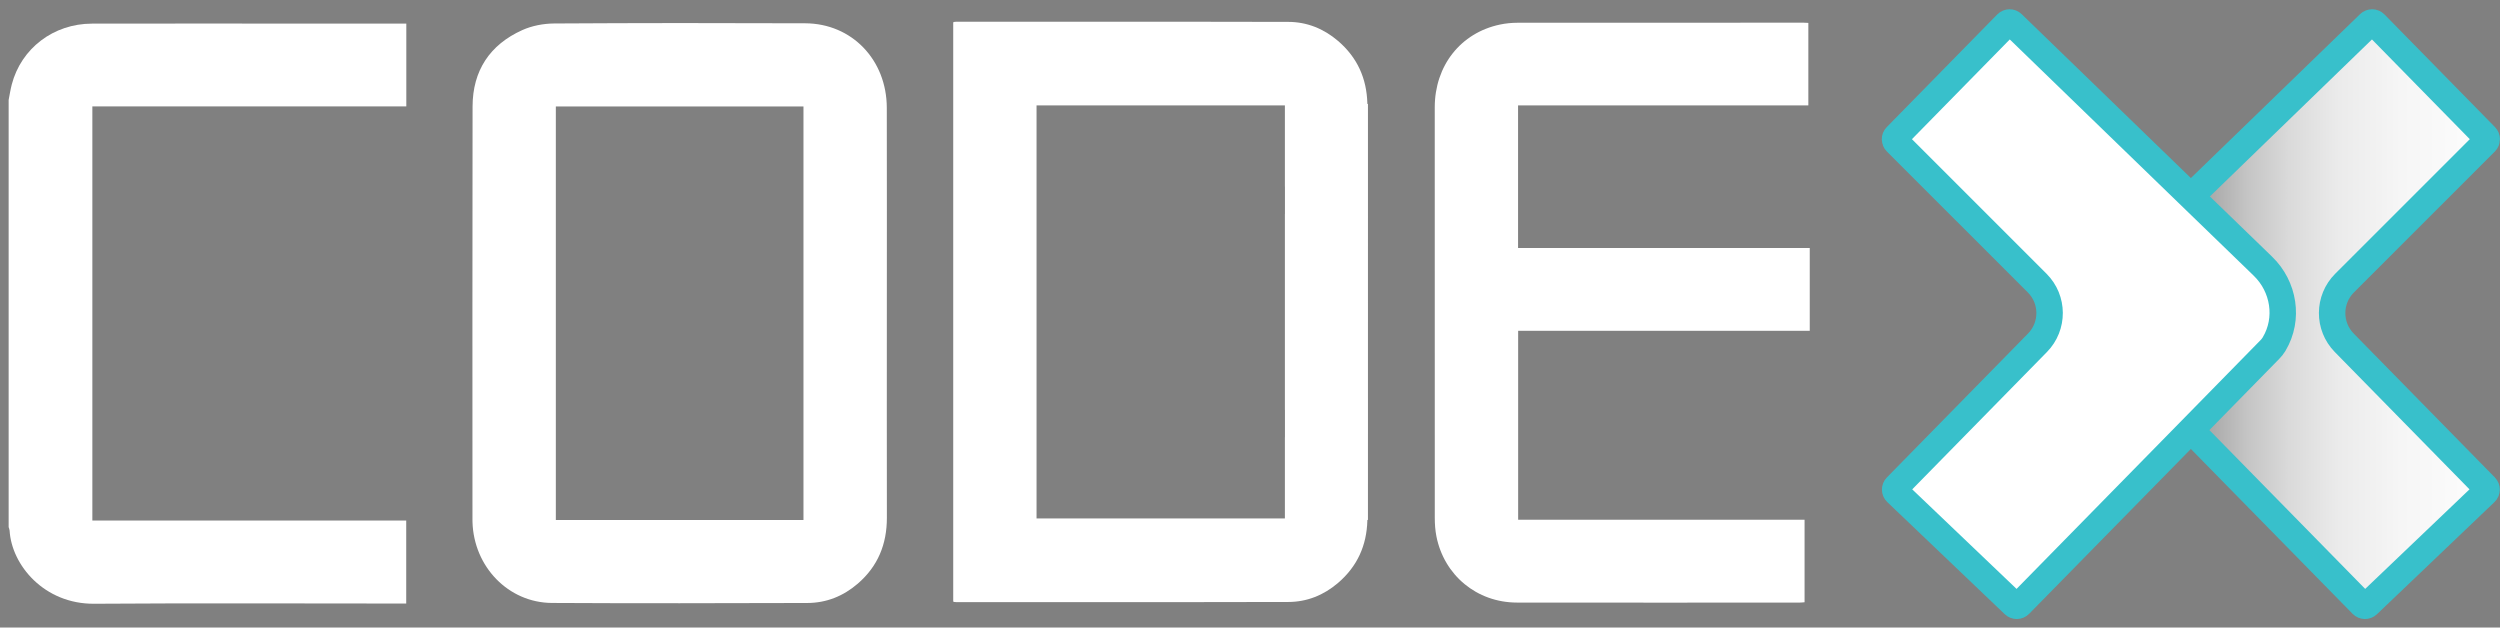
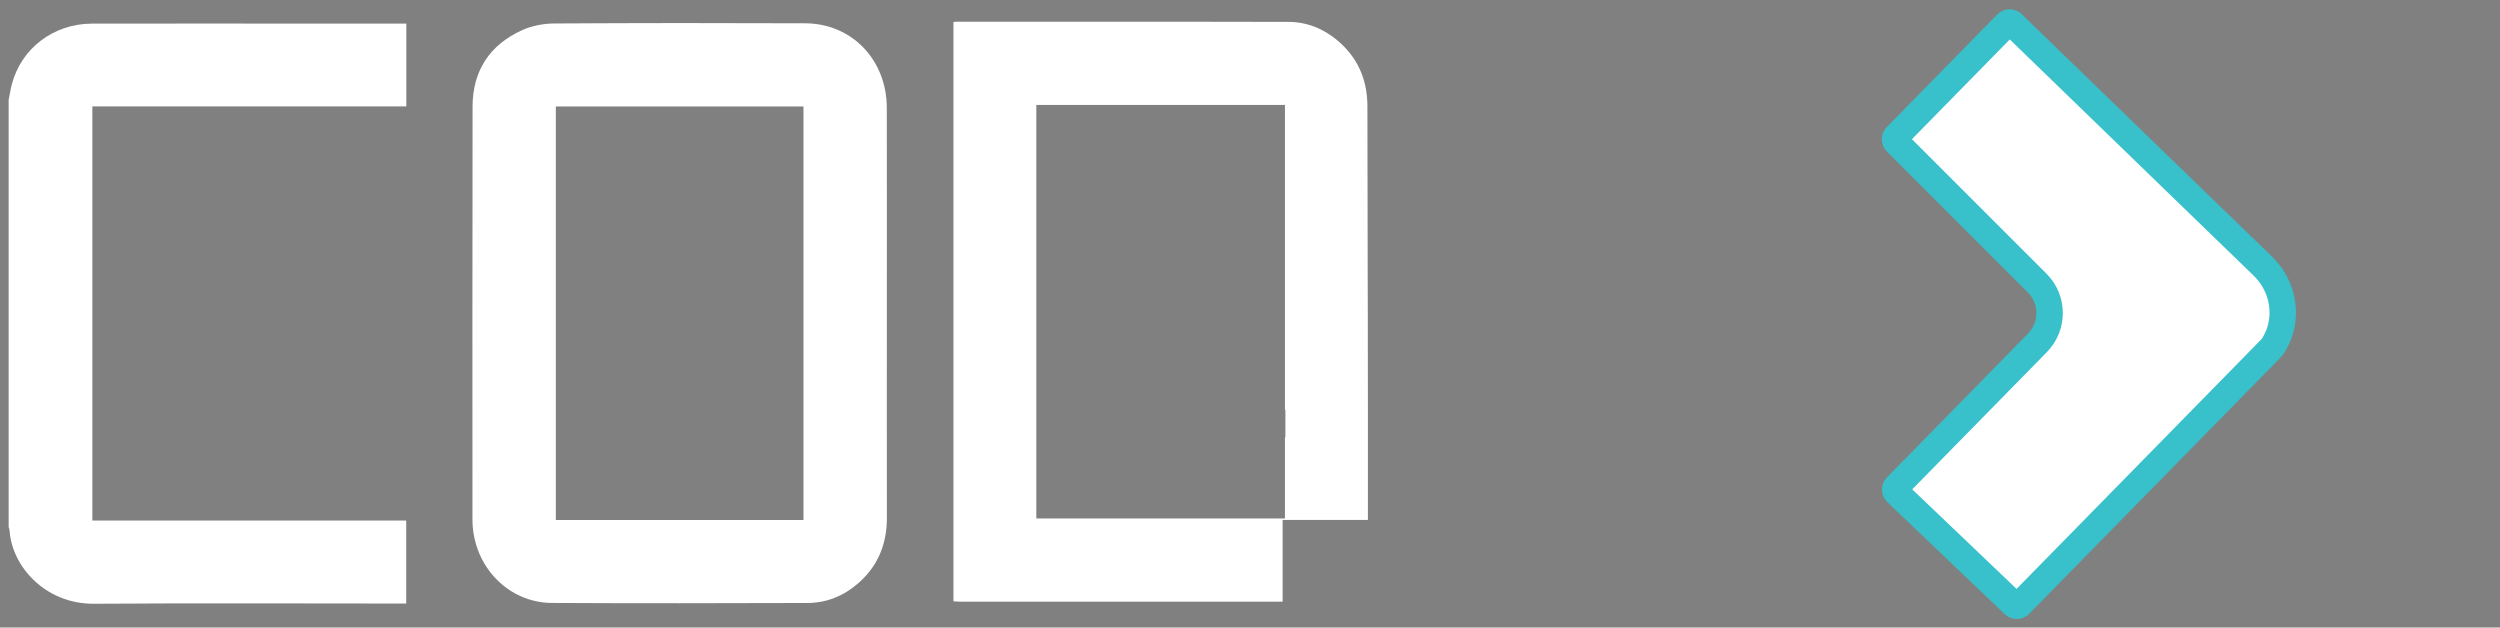
<svg xmlns="http://www.w3.org/2000/svg" version="1.1" id="Layer_1" x="0px" y="0px" viewBox="0 0 4302.61 1080" style="enable-background:new 0 0 4302.61 1080;" xml:space="preserve">
  <rect x="0" y="0" width="4302.61" height="1080" fill="#808080" stroke="none" />
  <style type="text/css">
	.st0{fill:#FFFFFF;}
	.st1{fill:url(#SVGID_1_);stroke:#38C0CB;stroke-width:45.51;stroke-miterlimit:10;}
	.st2{fill:#FFFFFF;stroke:#38C0CB;stroke-width:45.51;stroke-miterlimit:10;}
</style>
  <g>
    <g>
      <path class="st0" d="M14.88,172.01c1.76-8.83,3.08-17.77,5.34-26.46C36.42,83.31,91.96,40.81,158.19,40.67    c118.67-0.26,237.35-0.08,356.02-0.08c57.77,0,115.54,0,173.31,0c3.74,0,7.48,0,11.77,0c0,47.79,0,94.57,0,142.52    c-180.18,0-359.91,0-540.35,0c0,237.99,0,474.82,0,712.72c179.93,0,359.68,0,540.18,0c0,47.85,0,94.64,0,142.88    c-3.84,0-7.87,0-11.89,0c-175.05,0-350.11-0.86-525.16,0.37c-85.96,0.61-142.08-66.43-145.55-125.99    c-0.12-2.01-1.08-3.96-1.64-5.95C14.88,662.09,14.88,417.05,14.88,172.01z" />
      <path class="st0" d="M1526.29,539.3c0,117.27-0.13,234.54,0.07,351.81c0.07,45.38-15.44,83.52-50.12,113.41    c-24.97,21.52-54.08,33.16-86.81,33.25c-146.5,0.41-293,0.76-439.5-0.07c-75.01-0.42-134.56-62.35-136.75-139.33    c-0.03-1.04-0.05-2.09-0.05-3.13c0-237.32-0.28-474.65,0.18-711.97c0.12-61.67,29.71-106.39,85.74-131.55    c16.61-7.46,36.27-11.18,54.57-11.3c144.06-0.89,288.13-0.91,432.19-0.33c80.21,0.32,140.2,62.87,140.4,145.3    C1526.51,303.37,1526.29,421.33,1526.29,539.3z M956.62,894.9c142.36,0,284.1,0,426.19,0c0-237.54,0-474.37,0-711.71    c-142.33,0-284.07,0-426.19,0C956.62,420.75,956.62,657.56,956.62,894.9z" />
-       <path class="st0" d="M2612.66,181.42c0,82.48,0,163.44,0,245.44c167.48,0,334.4,0,502,0c0,47.85,0,94.65,0,142.48    c-167.35,0-334.24,0-501.85,0c0,108.7,0,216.38,0,325.12c189.59,0,302.94,0,492.94,0c0,47.81,0,94.57,0,142.06    c-3.11,0.21-6.12,0.59-9.12,0.59c-187.26,0.03-298.67,0.16-485.93-0.06c-68.89-0.08-125.42-46.88-138.62-114.26    c-1.99-10.17-2.73-20.74-2.74-31.12c-0.15-235.64-0.2-471.28-0.07-706.92c0.04-71.83,44.61-128.26,112.31-142.49    c9.8-2.06,20.01-3.08,30.03-3.09c176.82-0.19,315.71-0.14,492.53-0.13c2.42,0,4.84,0.22,8.11,0.38c0,46.94,0,93.7,0,141.98    C2933.18,181.42,2792.13,181.42,2612.66,181.42z" />
      <g>
        <g>
-           <path class="st0" d="M2207.46,178.83V38.22H1651.2c-3.41,0-6.73,0.38-10.24,0.57v997.05c2.18,0.19,3.51,0.47,4.93,0.47h253.72      c102.68,0,205.27,0,307.85-0.28h9.39c32.43,0,61.25-11.66,86-32.8c33.18-28.44,49.3-64.47,50.44-107.52      c0.1-1.52,0.1-3.03,0.1-4.65c0.09-96.71,0.28-193.42,0.47-290.22c0.09-21.14,0.09-42.38,0.19-63.52      c0.09-56.32,0.19-112.54,0.19-168.86V178.83H2207.46z M1783.55,893.14V181.39h427.89v139.66h0.76v47.41h-0.76v524.69H1783.55z" />
          <path class="st0" d="M2354.04,536.47c-0.09-21.24-0.09-42.38-0.19-63.62c-0.19-96.8-0.38-193.51-0.47-290.22      c0-1.52,0-3.13-0.1-4.65c-1.14-43.05-17.25-79.07-50.44-107.52c-24.75-21.14-53.57-32.8-86-32.8h-9.39      c-102.59-0.28-205.17-0.28-307.85-0.28h-253.72c-1.42,0-2.75,0.28-4.93,0.47v997.04c3.51,0.19,6.83,0.57,10.24,0.57h556.26      V894.86h146.77V705.23C2354.23,649.01,2354.13,592.69,2354.04,536.47z M2212.2,752.64h-0.76V892.3h-427.89V180.54h427.89v524.69      h0.76V752.64z" />
        </g>
      </g>
    </g>
    <g>
      <linearGradient id="SVGID_1_" gradientUnits="userSpaceOnUse" x1="3444.339" y1="540.659" x2="4924.459" y2="540.659">
        <stop offset="0.095" style="stop-color:#000000" />
        <stop offset="0.101" style="stop-color:#090909" />
        <stop offset="0.131" style="stop-color:#373737" />
        <stop offset="0.165" style="stop-color:#626262" />
        <stop offset="0.201" style="stop-color:#888888" />
        <stop offset="0.241" style="stop-color:#A8A8A8" />
        <stop offset="0.285" style="stop-color:#C4C4C4" />
        <stop offset="0.335" style="stop-color:#DADADA" />
        <stop offset="0.393" style="stop-color:#EBEBEB" />
        <stop offset="0.465" style="stop-color:#F6F6F6" />
        <stop offset="0.566" style="stop-color:#FDFDFD" />
        <stop offset="0.845" style="stop-color:#FFFFFF" />
      </linearGradient>
-       <path class="st1" d="M3627.12,591.83c0.17,0.3,0.34,0.58,0.51,0.86c1.97,3.22,4.35,6.16,6.99,8.85l18.56,18.93l120.22,122.62    l291.79,297.42c2.7,2.76,7.12,2.83,9.91,0.16l202.24-193c2.85-2.72,2.92-7.24,0.17-10.05l-242.93-247.66    c-28.04-28.59-27.82-74.44,0.5-102.76l242.62-242.56c2.74-2.74,2.76-7.17,0.05-9.94L4087.57,40.81c-2.72-2.77-7.16-2.83-9.95-0.13    l-300.19,290.79L3655,449.98l-8.61,8.39C3610.32,493.3,3601.48,548.68,3627.12,591.83z" />
      <path class="st2" d="M3914.04,591.83c-0.17,0.3-0.34,0.58-0.51,0.86c-1.97,3.22-4.35,6.16-6.99,8.85l-18.56,18.93l-120.22,122.62    l-291.79,297.42c-2.7,2.76-7.12,2.83-9.91,0.16l-202.24-193c-2.85-2.72-2.92-7.24-0.17-10.05l242.93-247.66    c28.04-28.59,27.82-74.44-0.5-102.76l-242.62-242.56c-2.74-2.74-2.76-7.17-0.05-9.94l190.18-193.89c2.72-2.77,7.16-2.83,9.95-0.13    l300.19,290.79l122.43,118.51l8.61,8.39C3930.84,493.3,3939.68,548.68,3914.04,591.83z" />
    </g>
  </g>
</svg>